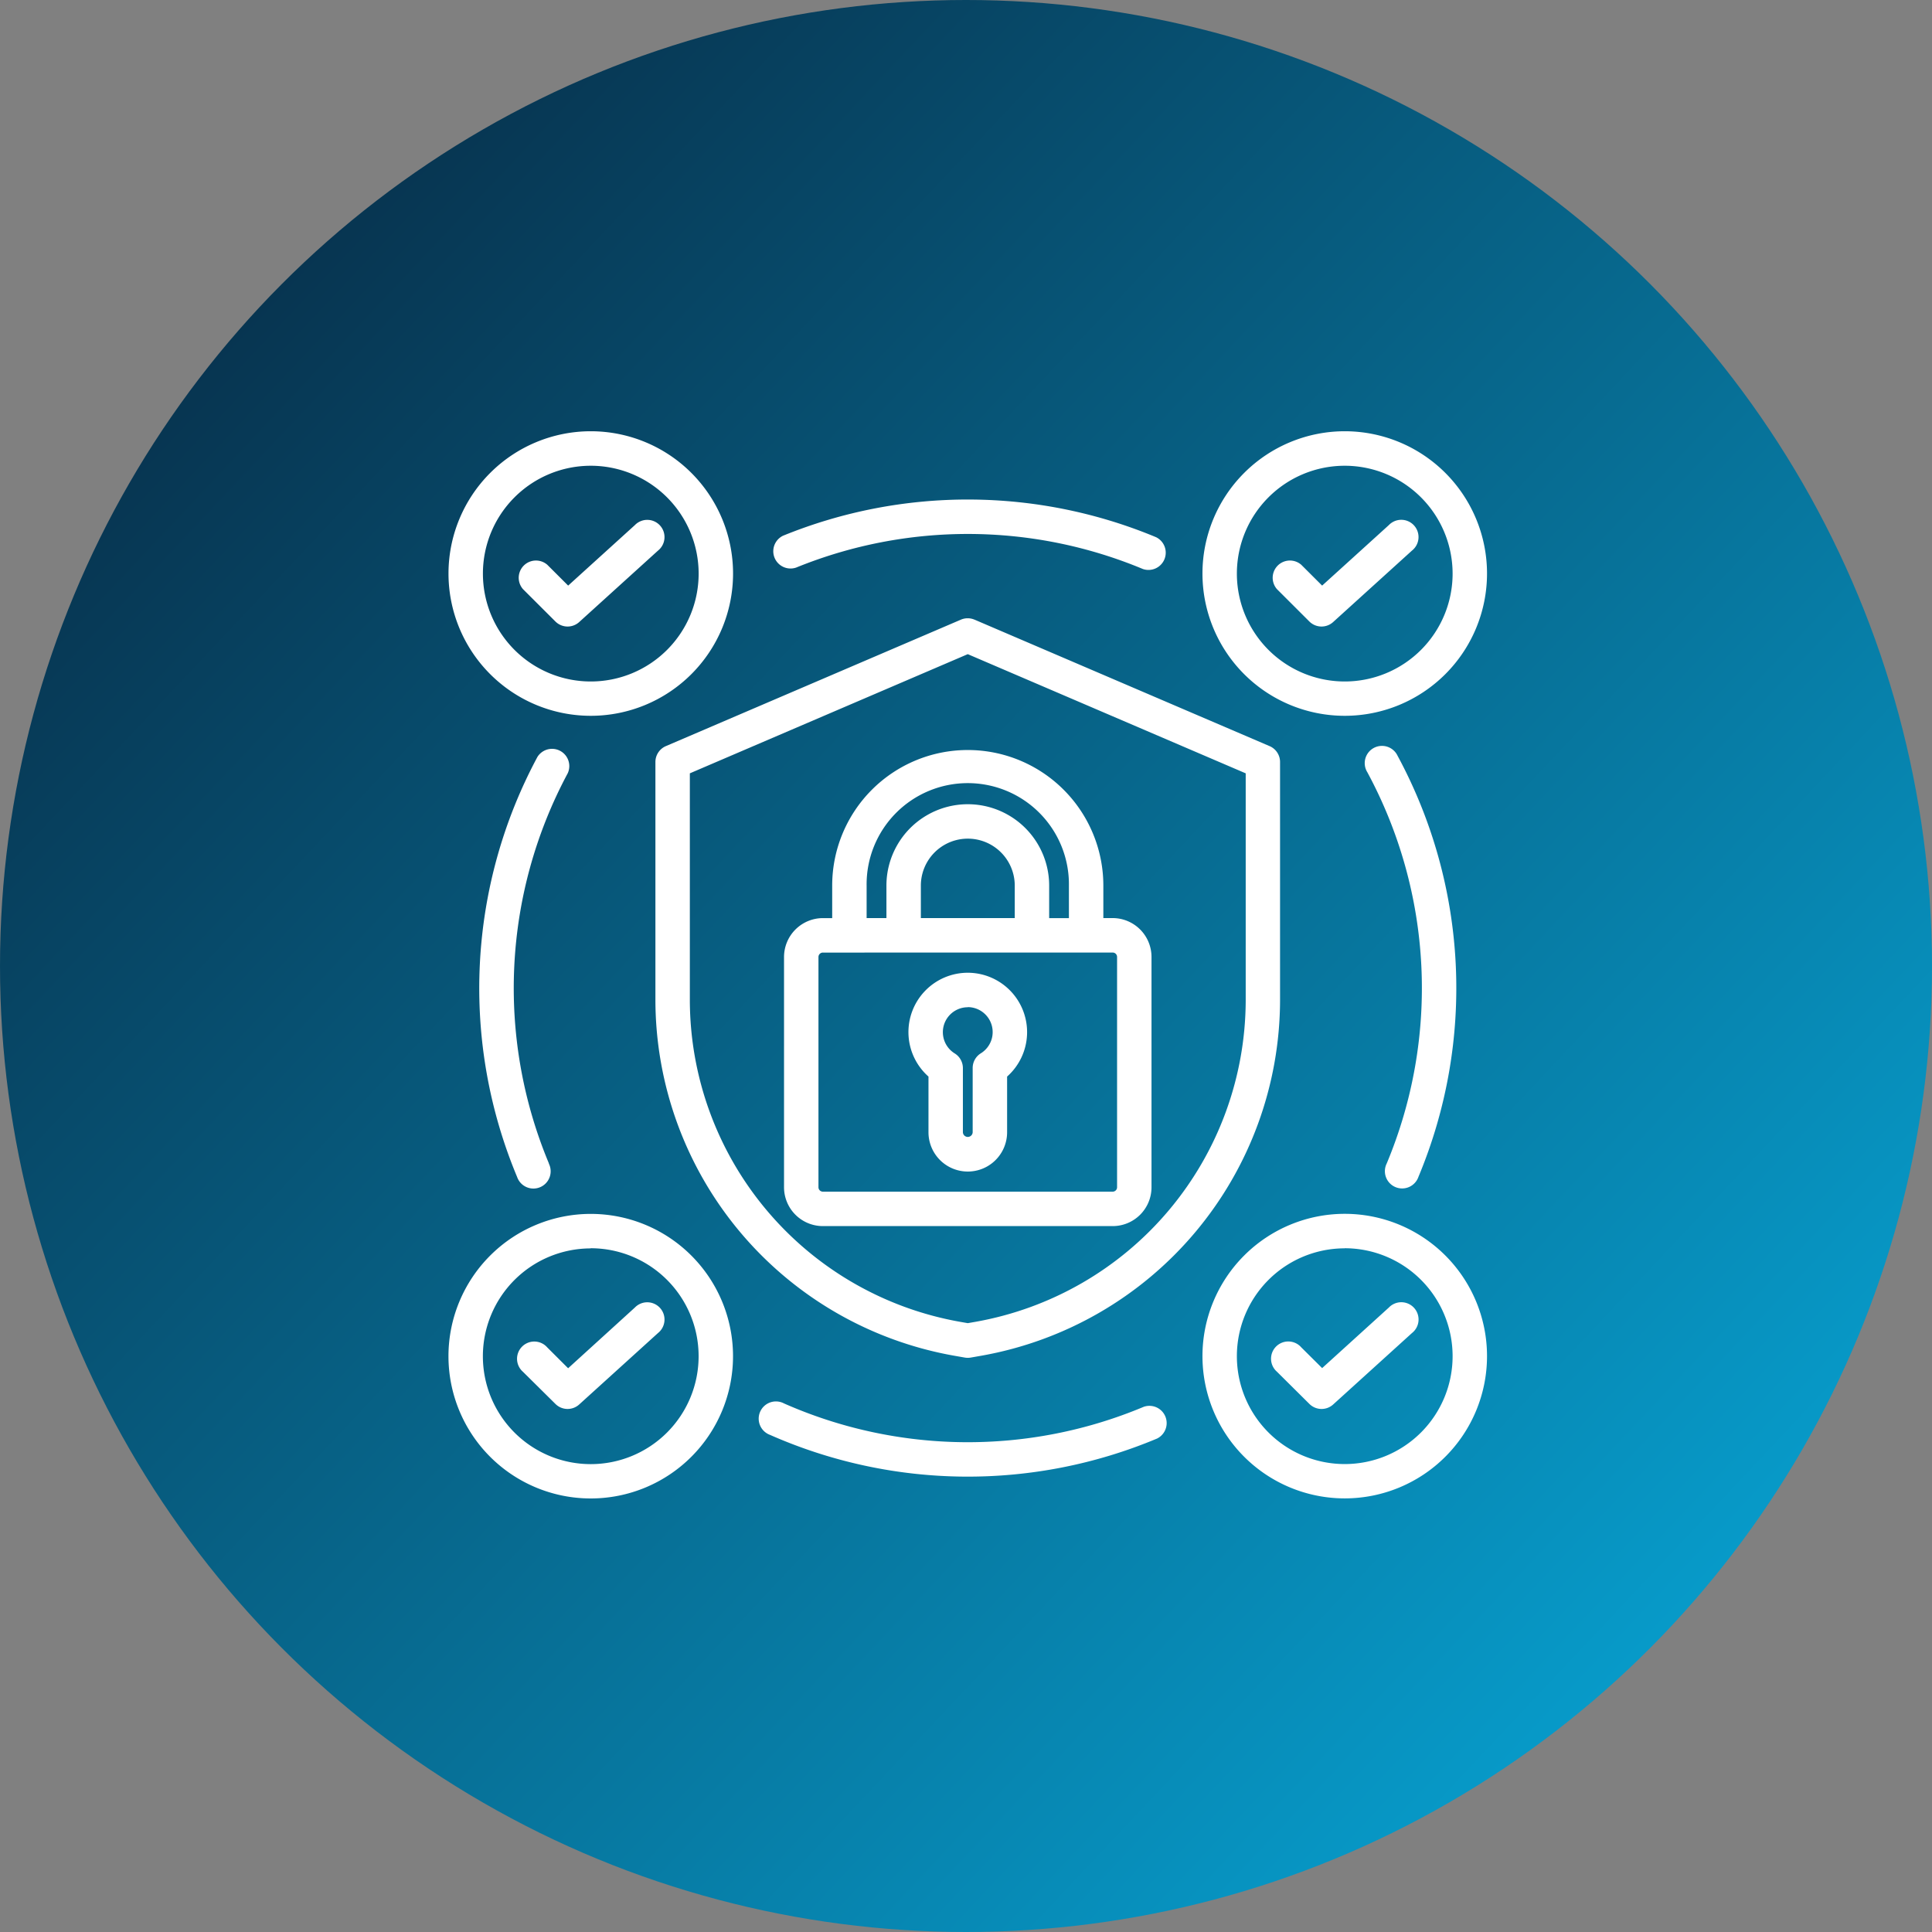
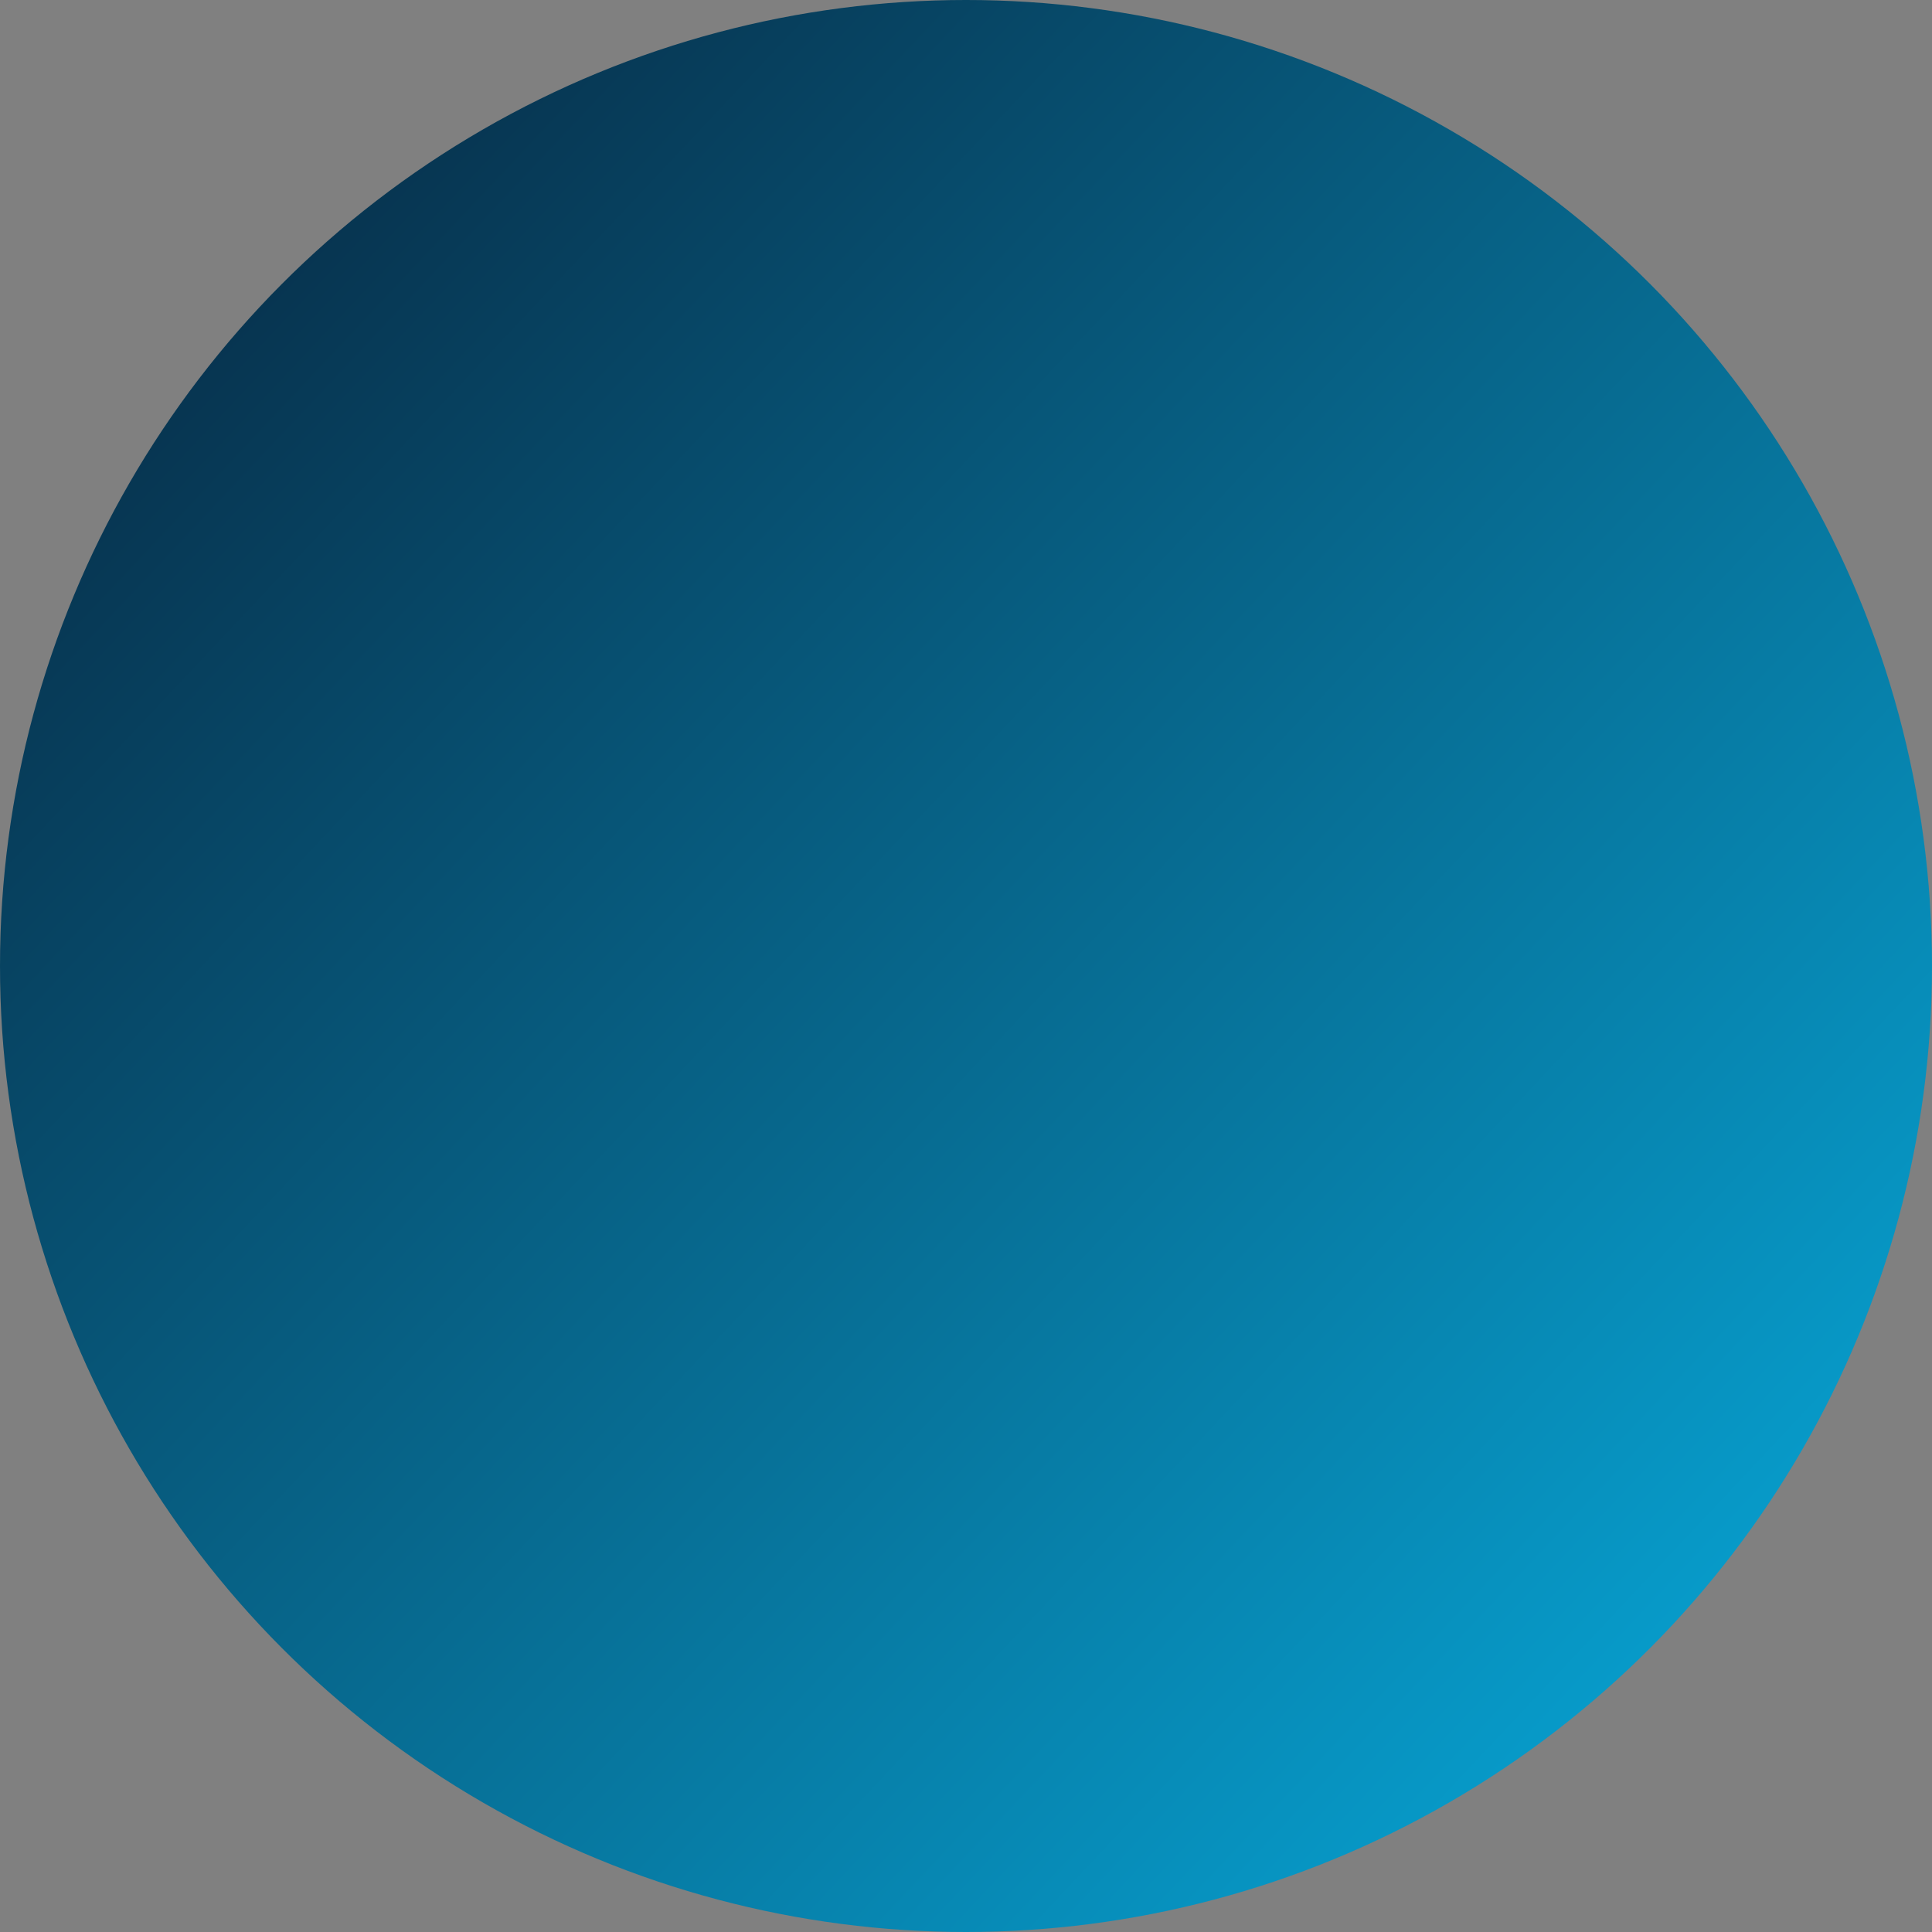
<svg xmlns="http://www.w3.org/2000/svg" width="112" height="112" viewBox="0 0 112 112">
  <rect x="0" y="0" width="112" height="112" fill="#808080" stroke="none" />
  <defs>
    <linearGradient id="linear-gradient" x1="0.956" y1="0.938" x2="0.091" y2="0.124" gradientUnits="objectBoundingBox">
      <stop offset="0" stop-color="#07a8d9" />
      <stop offset="1" stop-color="#072f4a" />
    </linearGradient>
  </defs>
  <g id="service-icon-12" transform="translate(-360 -1115)">
    <circle id="楕円形_2" data-name="楕円形 2" cx="56" cy="56" r="56" transform="translate(360 1115)" fill="url(#linear-gradient)" />
    <g id="Artboard201" transform="translate(372.356 1133)">
-       <path id="パス_127" data-name="パス 127" d="M44.14,17.922l17.11,7.334a1,1,0,0,1,.6.917V40.009A20.975,20.975,0,0,1,44.542,60.591l-.623.109a1,1,0,0,1-.344,0l-.623-.109A20.975,20.975,0,0,1,25.639,40.009V26.173a1,1,0,0,1,.6-.917l17.11-7.334a1,1,0,0,1,.786,0Zm-.393,2L27.635,26.831V40.009a18.972,18.972,0,0,0,15.66,18.617l.452.079.452-.079a18.972,18.972,0,0,0,15.66-18.617V26.831Zm7.859,15.3h.542a2.254,2.254,0,0,1,2.25,2.25V50.828a2.25,2.25,0,0,1-2.25,2.25h-16.8a2.253,2.253,0,0,1-2.253-2.25V37.474a2.257,2.257,0,0,1,2.253-2.25h.539V33.339a7.859,7.859,0,1,1,15.719,0Zm-13.723,0h1.148V33.339a4.717,4.717,0,1,1,9.434,0v1.885h1.145V33.339a5.864,5.864,0,1,0-11.727,0Zm3.144,0H46.47V33.339a2.721,2.721,0,1,0-5.443,0Zm-5.679,2a.256.256,0,0,0-.257.254V50.828a.256.256,0,0,0,.257.254h16.8a.254.254,0,0,0,.254-.254V37.474a.255.255,0,0,0-.254-.254Zm8.4,1.169a3.443,3.443,0,0,1,2.279,6.019v3.227a2.279,2.279,0,0,1-4.558,0s0-3.227,0-3.227a3.441,3.441,0,0,1,2.279-6.019Zm0,2a1.446,1.446,0,0,0-.758,2.677,1,1,0,0,1,.474.849v3.725a.284.284,0,0,0,.567,0V43.91a1,1,0,0,1,.474-.849,1.447,1.447,0,0,0-.758-2.677ZM21.892,7a8.248,8.248,0,1,1-8.248,8.248A8.252,8.252,0,0,1,21.892,7Zm0,2a6.253,6.253,0,1,0,6.253,6.253A6.256,6.256,0,0,0,21.892,9Zm-3.93,7.153a1,1,0,0,1,1.41-1.412l1.209,1.207,3.866-3.506a1,1,0,1,1,1.341,1.478l-4.57,4.143a1,1,0,0,1-1.375-.033ZM65.6,7a8.248,8.248,0,1,1-8.248,8.248A8.252,8.252,0,0,1,65.6,7Zm0,2a6.253,6.253,0,1,0,6.253,6.253A6.256,6.256,0,0,0,65.6,9Zm-3.93,7.153a1,1,0,0,1,1.41-1.412l1.209,1.207,3.866-3.506a1,1,0,1,1,1.34,1.478l-4.57,4.143a1,1,0,0,1-1.375-.033ZM65.6,52.367a8.248,8.248,0,1,1-8.248,8.248A8.252,8.252,0,0,1,65.6,52.367Zm0,2a6.253,6.253,0,1,0,6.253,6.253A6.256,6.256,0,0,0,65.6,54.362Zm-3.93,7.153a1,1,0,1,1,1.41-1.412L64.29,61.31,68.157,57.8a1,1,0,1,1,1.34,1.478l-4.57,4.143a1,1,0,0,1-1.375-.033Zm-39.78-9.149a8.248,8.248,0,1,1-8.248,8.248,8.252,8.252,0,0,1,8.248-8.248Zm0,2a6.253,6.253,0,1,0,6.253,6.253A6.256,6.256,0,0,0,21.892,54.362Zm-3.93,7.153a1,1,0,1,1,1.41-1.412l1.209,1.207L24.447,57.8a1,1,0,1,1,1.341,1.478l-4.57,4.143a1,1,0,0,1-1.375-.033Zm1.5-12.071a1,1,0,1,1-1.84.772A28.35,28.35,0,0,1,18.8,25.879a1,1,0,0,1,1.757.946,26.355,26.355,0,0,0-1.093,22.619Zm34.49,14.1a1,1,0,0,1,.775,1.839,28.367,28.367,0,0,1-22.441-.21,1,1,0,1,1,.809-1.824,26.372,26.372,0,0,0,20.857.195ZM66.911,26.77a1,1,0,1,1,1.755-.951,28.35,28.35,0,0,1,1.208,24.4,1,1,0,1,1-1.84-.772A26.354,26.354,0,0,0,66.911,26.77ZM33.79,14.905a1,1,0,0,1-.756-1.847,28.376,28.376,0,0,1,21.633.086,1,1,0,0,1-.771,1.841,26.38,26.38,0,0,0-20.106-.079Z" transform="translate(0 0)" fill="#fff" fill-rule="evenodd" />
-     </g>
+       </g>
  </g>
</svg>